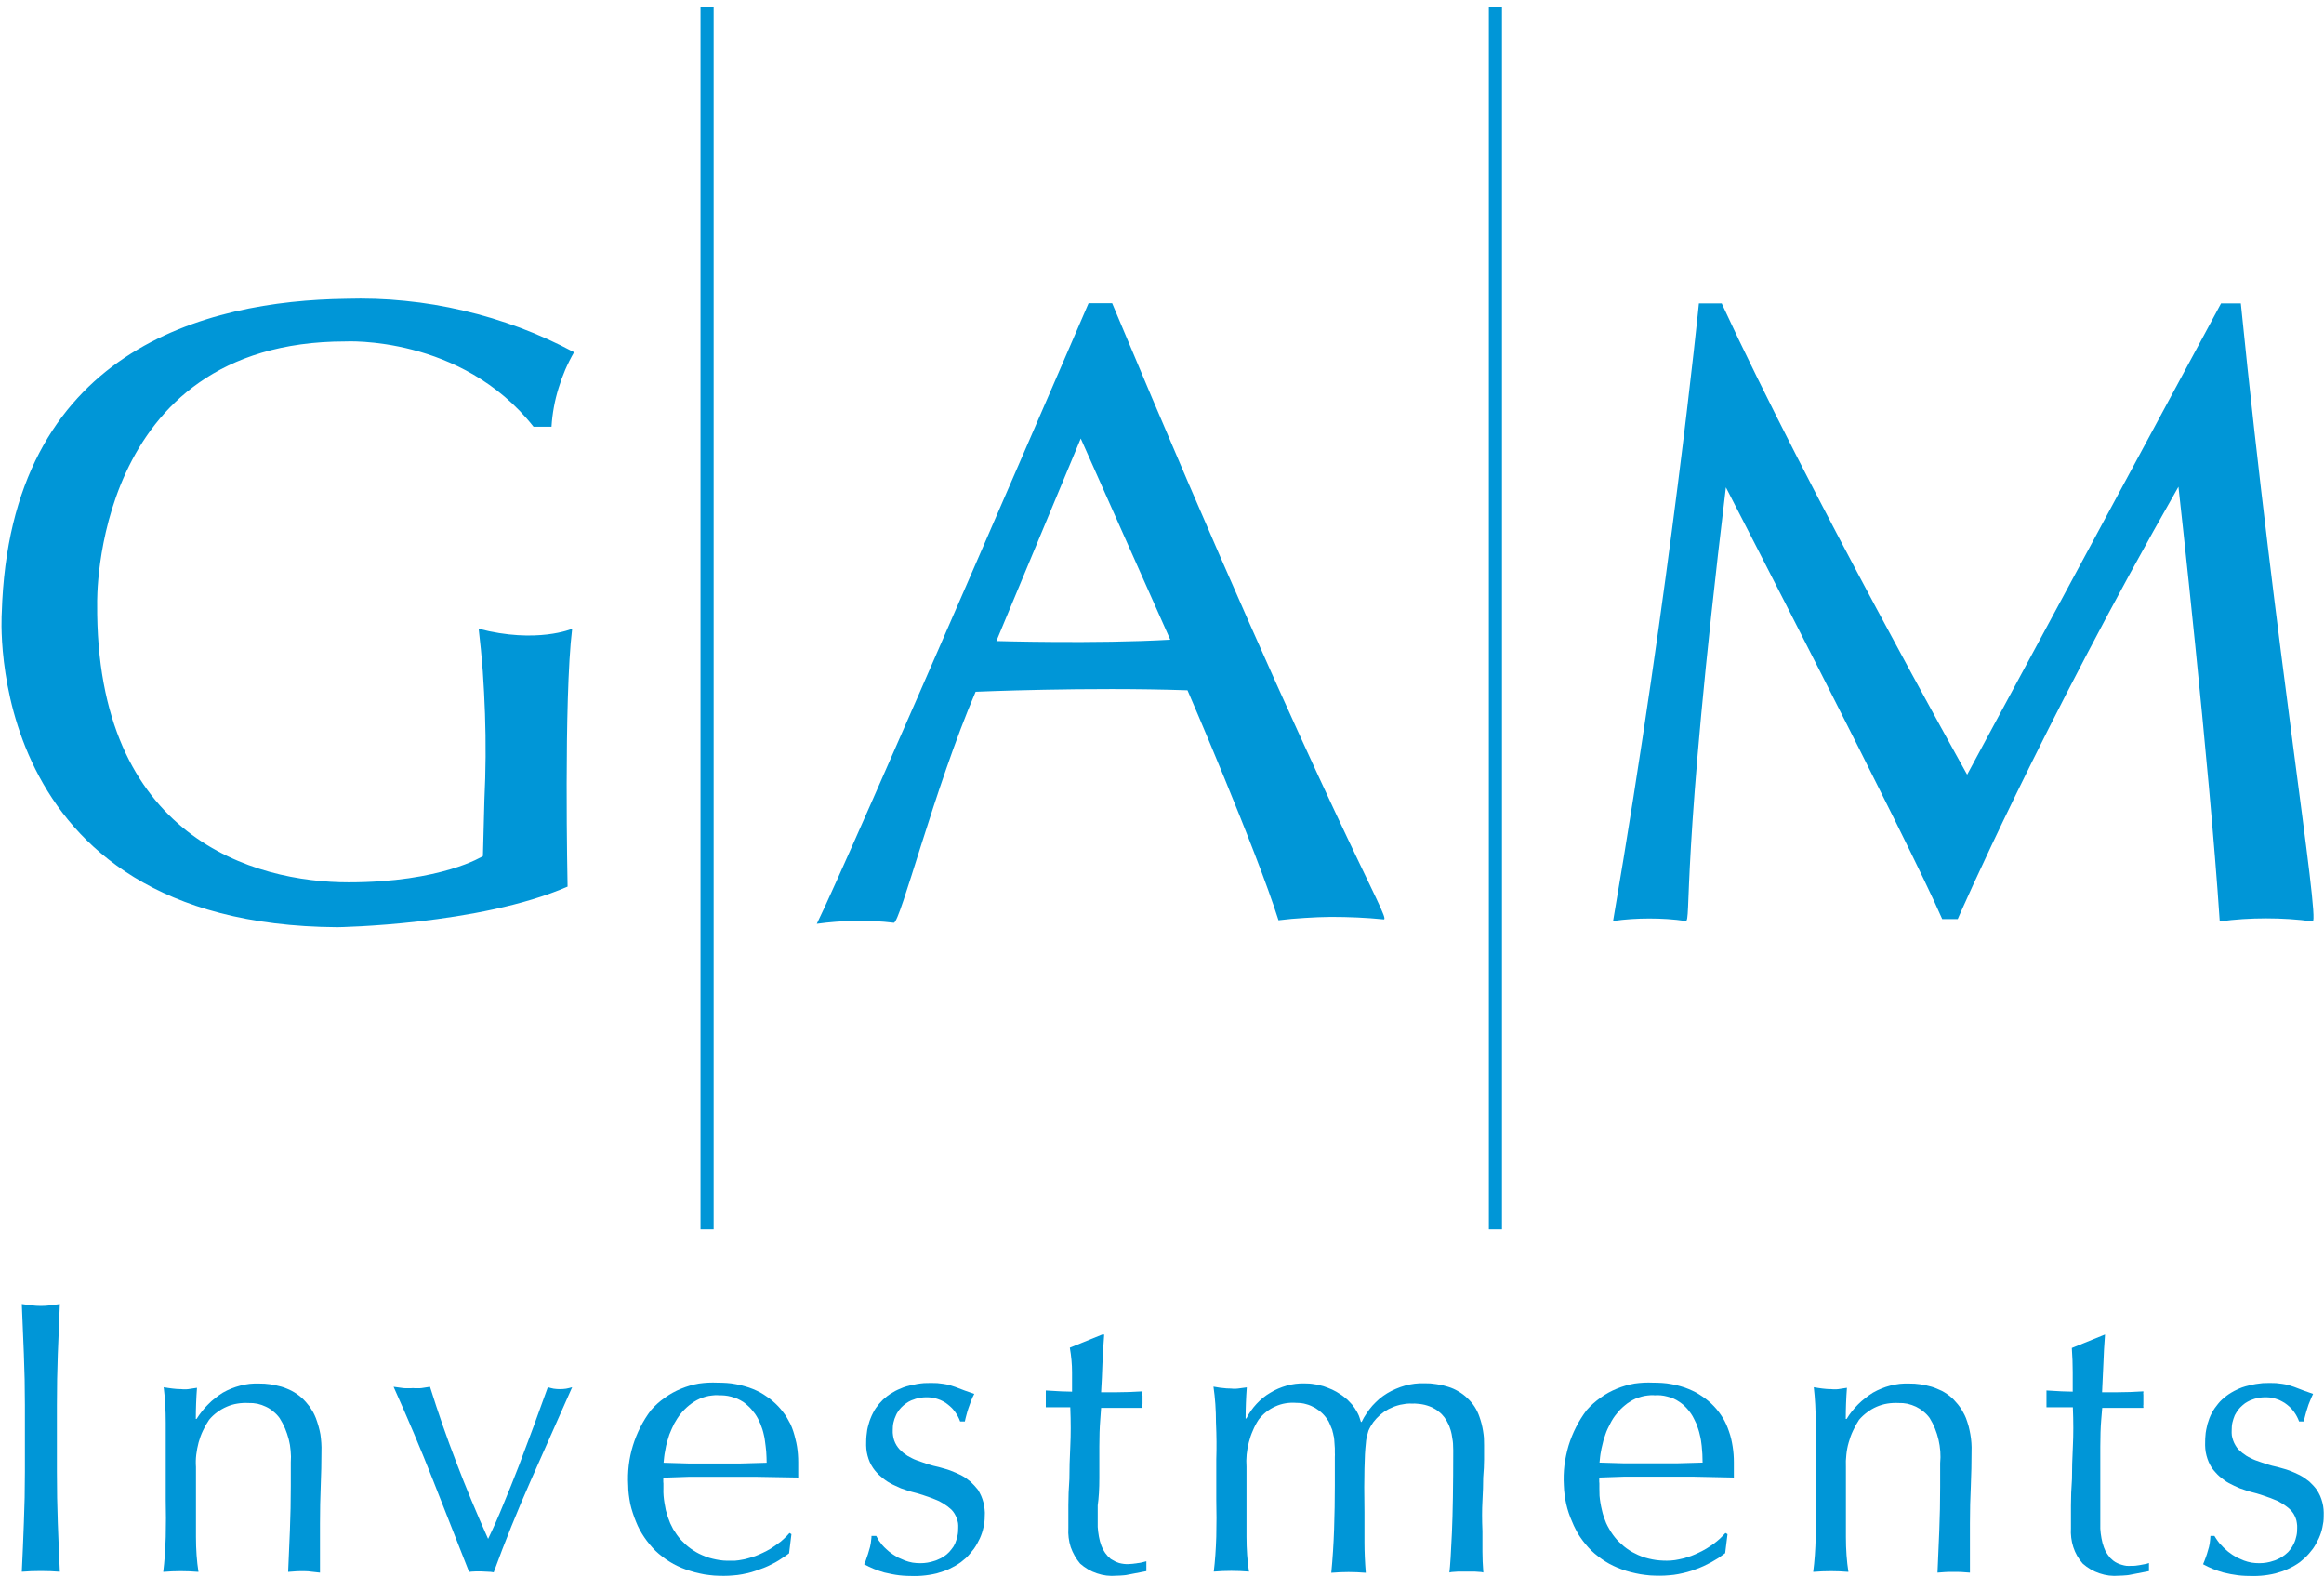
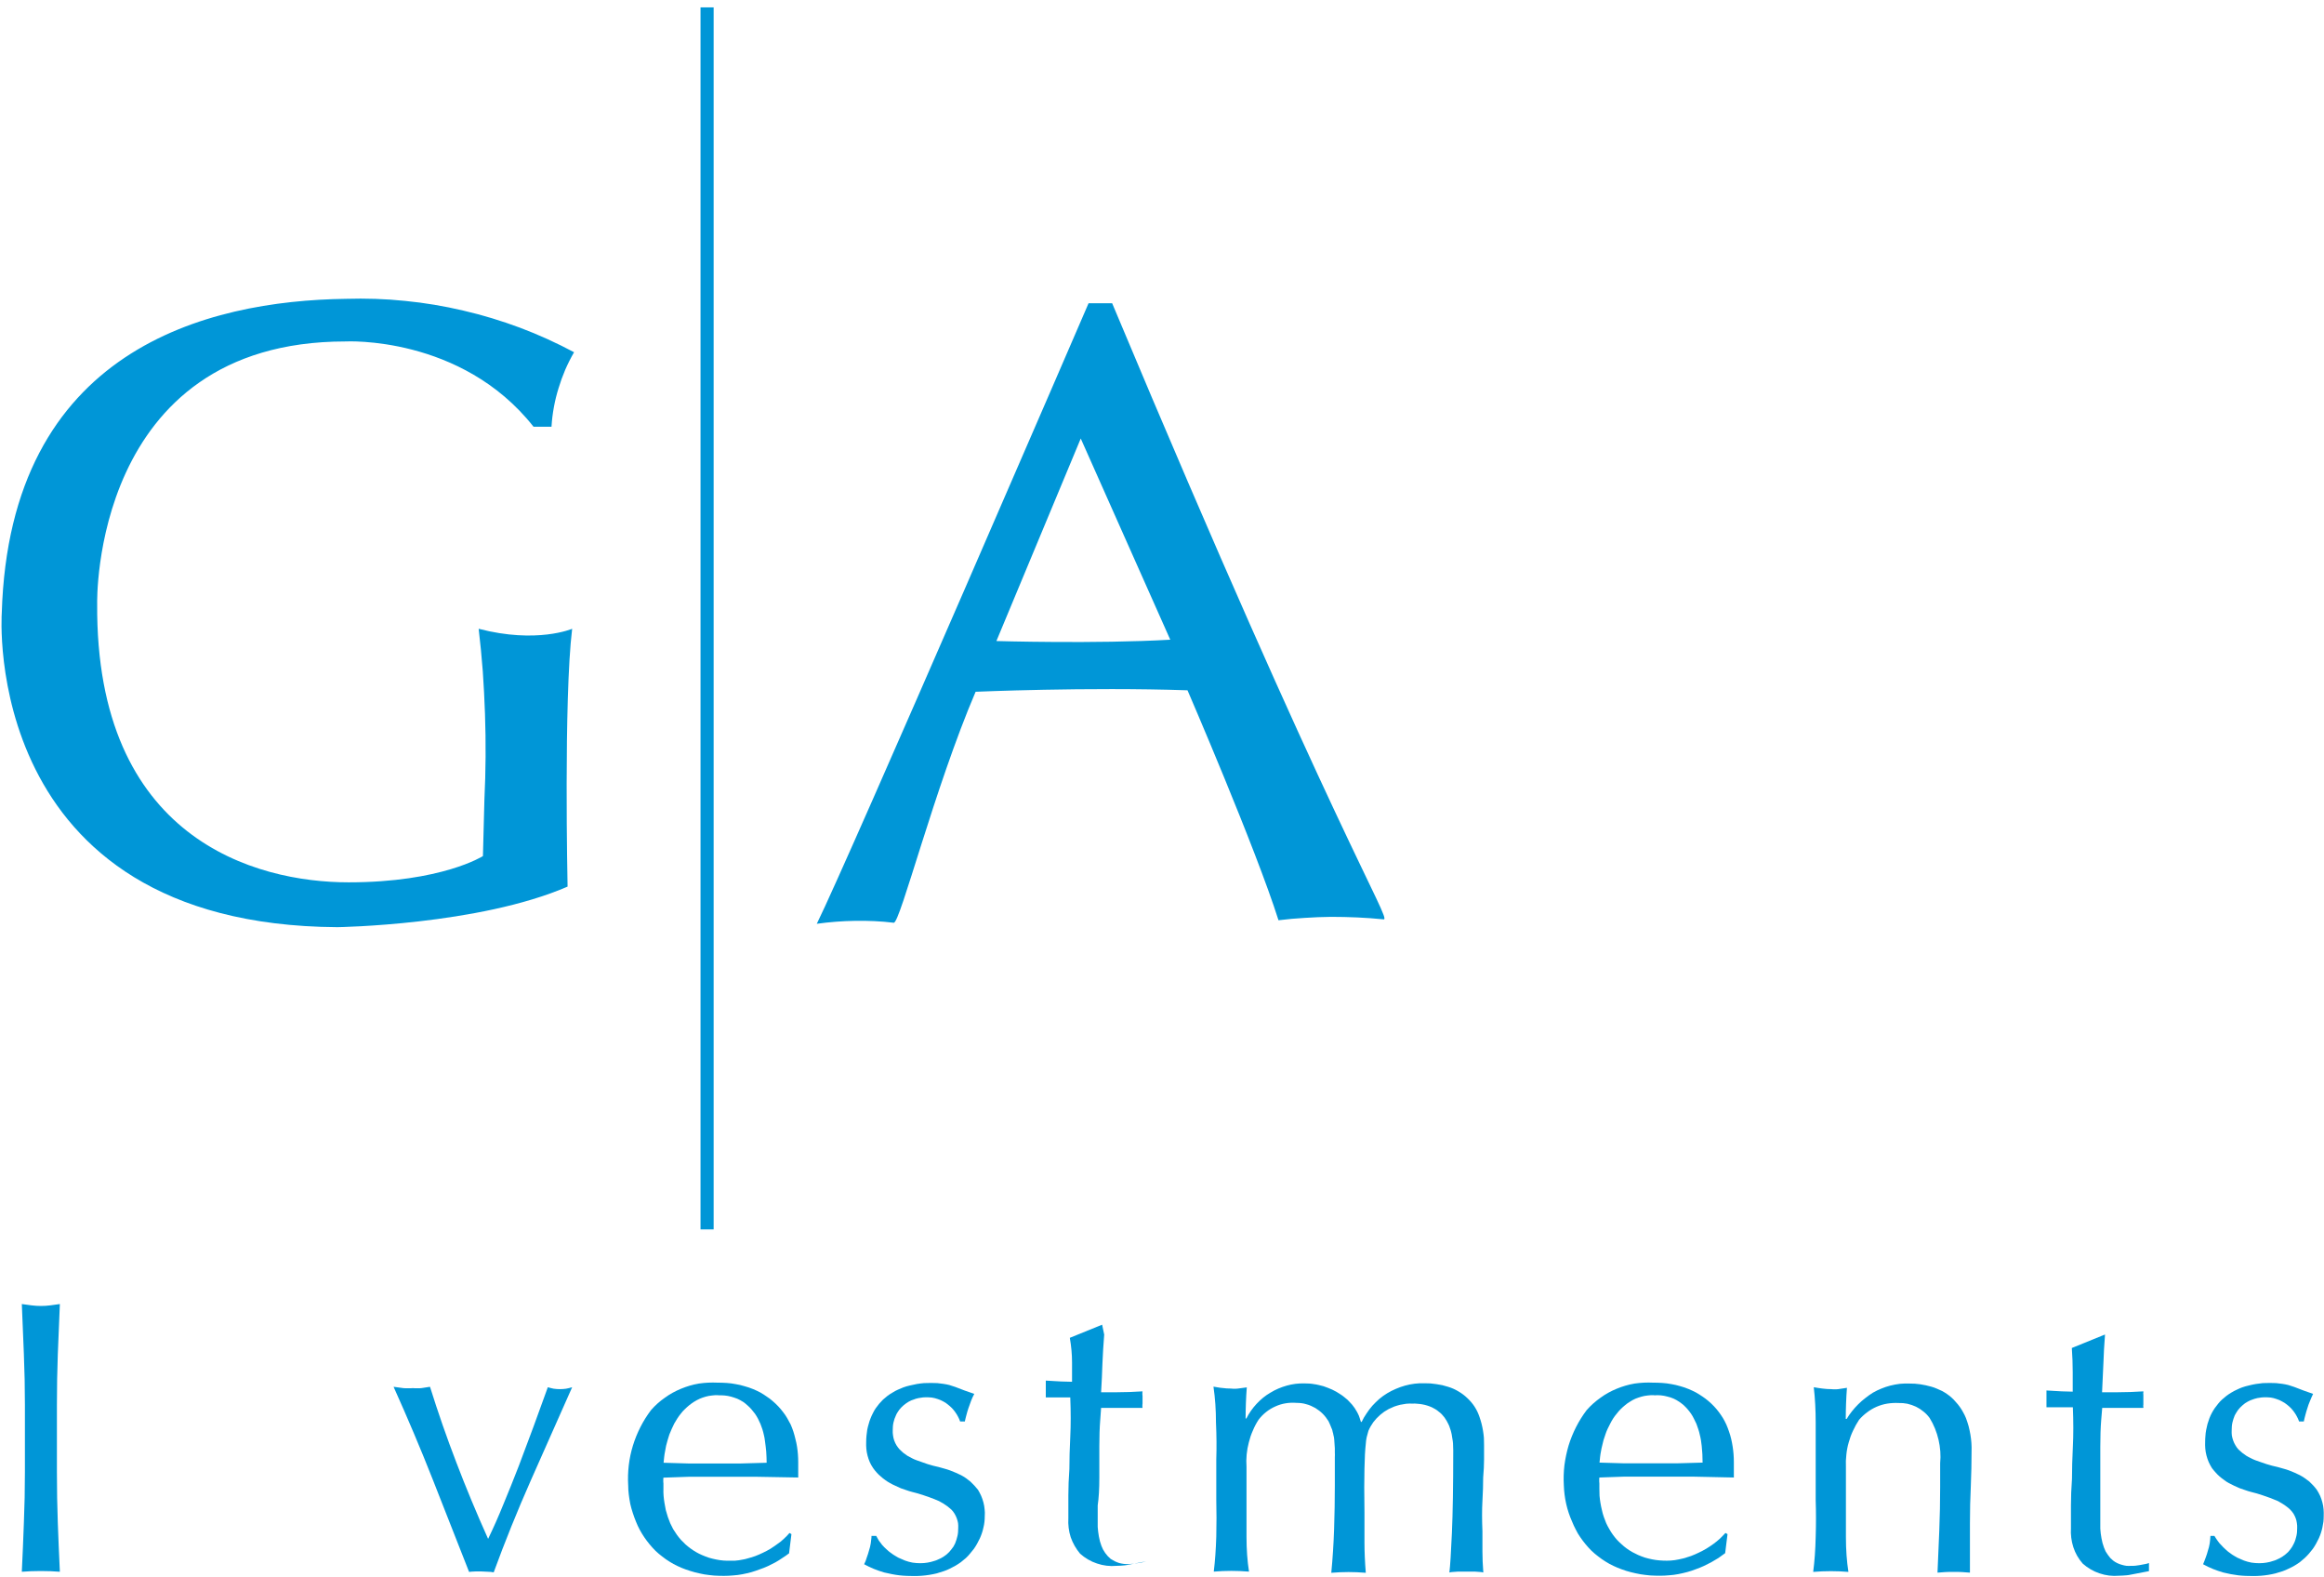
<svg xmlns="http://www.w3.org/2000/svg" version="1.2" viewBox="0 0 1576 1069" width="1576" height="1069">
  <title>GAMInvestments_120px_Blue_RGB</title>
  <style>
		.s0 { fill: none;stroke: #0096d7;stroke-miterlimit:10;stroke-width: 8.9 } 
		.s1 { fill: #0096d7 } 
	</style>
  <path fill-rule="evenodd" class="s0" d="m479.5 5v828.5" />
-   <path fill-rule="evenodd" class="s0" d="m1014.1 5v828.5" />
  <path class="s1" d="m361.8 289.3h12.2q0.4-6.7 1.6-13.2 1.2-6.6 3.2-13 1.9-6.3 4.5-12.4 2.7-6.2 6-11.9c-11.8-6.3-24.1-11.9-36.6-16.6-12.6-4.7-25.4-8.6-38.4-11.6-13.1-3.1-26.3-5.3-39.6-6.6-13.4-1.4-26.8-1.8-40.2-1.4-94.1 1.3-228 34.1-233.3 213 0 0-15 211.5 227.6 213 0 0 95.9-1.4 156.1-27.5 0 0-2.7-127.3 3.1-174.8 0 0-23.9 10.3-63.4 0q1.7 14.4 2.8 28.8 1 14.5 1.5 29 0.5 14.5 0.4 29-0.1 14.5-0.8 29l-1 38.3c0 0-27.9 17.8-91.1 17.8-63.2 0-171.7-29.4-170.5-189 0 0-4.1-177.7 168.4-177.7 0 0 78.5-4.3 127.5 57.8z" />
  <path class="s1" d="m754.2 205.6h-16c0 0-163.1 377.9-184.3 420.7q6.5-0.9 13-1.4 6.5-0.5 13.1-0.6 6.5-0.1 13 0.2 6.6 0.3 13.1 1.1c4.3 0.4 27.6-91.4 55.5-156.6 0 0 75.5-3.3 143.7-1 0 0 46.2 106.9 61.7 155.9q8.9-1.1 17.8-1.6 8.9-0.6 17.8-0.7 9 0 17.9 0.4 8.9 0.4 17.8 1.3c5.9 0.6-33.5-58.2-184.1-417.7zm-78.5 229l57.2-137.3 60.7 136.4c-50.3 2.9-118 0.9-118 0.9" />
-   <path class="s1" d="m1167.5 205.7h-15.4c0 0-18.9 189.1-58.2 418.7q6.2-0.9 12.3-1.3 6.2-0.4 12.3-0.4 6.2 0 12.4 0.4 6.1 0.4 12.2 1.3c4.1 0.6-3.6-38 27.3-294 0 0 124.7 241.8 146.7 292.7h10.5c0 0 56.9-130.5 149.7-293.1 0 0 20.9 187.1 28 294.7q7.8-1.1 15.7-1.6 7.9-0.5 15.8-0.5 7.9 0 15.8 0.5 7.9 0.5 15.7 1.6c5.2 0.6-25-183.1-48.7-419h-13.4l-172.2 319.5c0 0-108-193.1-166.5-319.6" />
  <path class="s1" d="m16.2 918.3q-0.6-16.8-1.4-34.2l6.6 0.9q1.6 0.2 3.2 0.3 1.5 0.1 3.1 0.1 1.6 0 3.2-0.1 1.6-0.1 3.2-0.3l6.5-0.9q-0.8 17.8-1.4 34.2-0.6 16.4-0.6 34.2v45.4q0 17.8 0.6 34.4 0.6 16.6 1.4 33.3-6-0.5-12.9-0.5-6.8 0-12.9 0.5 0.8-16.4 1.4-33.3 0.7-16.9 0.7-34.4v-45.4q0-17.4-0.7-34.2z" />
-   <path class="s1" d="m189.6 961.4q-1.8-2.5-4.2-4.4-2.3-2-5.1-3.3-2.7-1.3-5.7-2-3-0.6-6.1-0.5-3.8-0.2-7.5 0.4-3.8 0.6-7.2 2.1-3.5 1.5-6.6 3.8-3 2.2-5.4 5.1-2.4 3.5-4.2 7.4-1.8 3.8-2.9 7.9-1.1 4.1-1.6 8.3-0.5 4.2-0.2 8.4v22.5q0 11.9 0 24.9 0 13 1.7 23.7-6.1-0.5-12-0.5-5.9 0-11.9 0.5 1.3-10.6 1.7-23.7 0.3-13.1 0-24.9v-27.6q0-11.9 0-24.9 0-13-1.4-24.1 1.5 0.3 3 0.5 1.5 0.2 3 0.4 1.5 0.2 3 0.3 1.5 0.1 3 0.1 0.6 0 1.1 0.1 0.6 0 1.2 0 0.6 0 1.1 0 0.6-0.1 1.2-0.1l6-0.9q-0.8 10.6-0.8 21.1h0.5q1.7-2.7 3.7-5.2 1.9-2.5 4.2-4.7 2.2-2.3 4.7-4.2 2.5-2 5.2-3.7 2.8-1.6 5.8-2.8 3-1.2 6.1-2 3.1-0.8 6.3-1.2 3.2-0.3 6.4-0.2 1.9 0 3.8 0.1 1.9 0.2 3.8 0.4 1.9 0.3 3.7 0.7 1.9 0.4 3.7 0.9 1.9 0.5 3.7 1.3 1.8 0.7 3.5 1.6 1.7 0.9 3.3 2 1.6 1.1 3.1 2.4 1.6 1.4 3.1 3.1 1.4 1.6 2.7 3.3 1.2 1.8 2.3 3.7 1 1.9 1.8 3.9 1 2.7 1.8 5.5 0.8 2.8 1.3 5.6 0.4 2.9 0.6 5.8 0.2 2.8 0.1 5.7 0 11.4-0.5 23.5-0.5 12-0.5 25.4v17.2q0 4.2 0 8.3 0 4.1 0 7.8-1.4-0.1-2.7-0.3-1.3-0.2-2.7-0.3-1.3-0.1-2.6-0.3-1.4-0.1-2.7-0.1-1.4 0-2.7 0-1.4 0-2.8 0.1-1.3 0.1-2.7 0.2-1.3 0.1-2.7 0.2 0.5-13.7 1.2-28.3 0.6-14.6 0.6-29.9v-16.1q0.3-3.9-0.1-7.8-0.3-4-1.3-7.8-1-3.8-2.5-7.4-1.6-3.7-3.7-7z" />
  <path class="s1" d="m318.1 1065.7q-12.2-31.2-24.5-62.3-12.3-31.2-26.7-63.2l6.6 0.9q0.8 0 1.6 0.1 0.8 0 1.7 0 0.8 0 1.6 0 0.8-0.1 1.6-0.1 0.8 0 1.5 0.1 0.7 0 1.4 0 0.8 0 1.5 0 0.7-0.1 1.4-0.1l5.8-0.9q8.2 26.2 17.9 51.4 9.6 25.2 21.5 51.7 5.3-10.9 10.4-23.5 5.2-12.5 10.4-25.9 5.1-13.4 10-26.7 4.9-13.3 9.7-26.7 2 0.6 4 1 2.1 0.3 4.2 0.3 2.2 0 4.2-0.3 2.1-0.4 4.1-1-14.2 31.9-28 63.1-13.8 31.2-25.2 62.4-1-0.2-2-0.3-1-0.1-2-0.1-1.1-0.1-2.1-0.1-1-0.1-2.1-0.1-1 0-2.1 0-1.1 0-2.1 0-1.1 0.1-2.2 0.1-1 0.1-2.1 0.2z" />
  <path class="s1" d="m426 1007q-0.4-6.8 0.4-13.6 0.8-6.8 2.8-13.3 2-6.5 5.1-12.6 3.1-6.1 7.2-11.5c2.8-3.2 5.9-6 9.4-8.4 3.4-2.5 7.1-4.5 11-6.1 3.9-1.6 7.9-2.8 12.1-3.5 4.2-0.6 8.4-0.8 12.6-0.6q3.1 0 6.2 0.2 3.1 0.2 6.1 0.8 3.1 0.5 6 1.4 3 0.8 5.9 2 2.4 1 4.7 2.2 2.3 1.3 4.4 2.8 2.2 1.4 4.1 3.1 2 1.7 3.8 3.6 1.7 1.8 3.2 3.8 1.6 2 2.8 4.1 1.3 2.2 2.4 4.4 1 2.3 1.8 4.7 0.8 2.5 1.4 5.1 0.7 2.6 1.1 5.2 0.4 2.6 0.6 5.2 0.2 2.7 0.2 5.3c0 1.8 0 3.5 0 5.2 0 1.7 0 3.4 0 5.2l-28.5-0.5h-28.4-17.2l-17.3 0.6q-0.1 0.4-0.1 0.9 0 0.5 0 1 0 0.5 0 1 0 0.5 0.1 1v3.4q-0.1 2.5 0.1 5 0.2 2.4 0.6 4.8 0.4 2.5 0.9 4.9 0.6 2.3 1.4 4.7 0.7 2.1 1.6 4.2 0.9 2 2 4 1.2 1.9 2.5 3.8 1.3 1.8 2.8 3.5 1.5 1.6 3.1 3.1 1.7 1.5 3.5 2.8 1.8 1.3 3.7 2.4 1.9 1.1 4 2 2.3 1 4.7 1.8 2.4 0.7 4.9 1.2 2.4 0.5 4.9 0.7 2.5 0.2 5.1 0.1 1.3 0 2.7 0 1.4-0.1 2.7-0.3 1.4-0.2 2.8-0.5 1.3-0.2 2.6-0.6 1.4-0.4 2.8-0.8 1.4-0.4 2.8-0.9 1.3-0.5 2.7-1.1 1.3-0.6 2.6-1.2 1.3-0.6 2.6-1.3 1.3-0.7 2.5-1.4 1.2-0.8 2.4-1.6 1.2-0.8 2.4-1.7 1.1-0.8 2.2-1.6 1-0.9 2-1.8 1.1-1 2-1.9 1-1 1.9-2.1l1.3 0.8-1.6 13q-2.2 1.7-4.6 3.2-2.3 1.6-4.8 3-2.5 1.3-5 2.5-2.6 1.2-5.3 2.1-2.9 1.1-5.9 2-3 0.8-6.1 1.4-3.1 0.6-6.2 0.8-3.1 0.3-6.3 0.3-3.3 0-6.6-0.2-3.3-0.3-6.6-0.8-3.2-0.6-6.4-1.4-3.3-0.9-6.4-2-2.8-1-5.5-2.3-2.8-1.3-5.3-2.9-2.6-1.6-5-3.5-2.4-1.8-4.6-3.9-2.1-2.1-4-4.4-1.9-2.3-3.6-4.8-1.7-2.5-3.1-5.1-1.4-2.6-2.5-5.4-1.2-2.9-2.2-6-1-3-1.7-6.1-0.6-3.1-1-6.3-0.4-3.1-0.4-6.3zm61.1-61.1q-2.2-0.1-4.3 0.2-2.2 0.2-4.3 0.8-2.1 0.6-4 1.4-2 0.9-3.9 2.1-1.7 1.1-3.2 2.3-1.6 1.3-3 2.7-1.5 1.4-2.7 3-1.3 1.6-2.4 3.3-1.1 1.7-2.1 3.5-0.9 1.8-1.7 3.6-0.9 1.9-1.6 3.8-0.6 1.9-1.2 3.9-0.5 1.8-1 3.7-0.4 1.9-0.7 3.8-0.4 1.9-0.6 3.8-0.3 2-0.4 3.9l17 0.5h17.3 17.8l17.8-0.5q0-1.9-0.1-3.8-0.1-1.9-0.2-3.8-0.1-1.8-0.4-3.7-0.2-1.9-0.5-3.8-0.2-1.9-0.7-3.8-0.4-1.9-1-3.8-0.6-1.8-1.3-3.6-0.8-1.8-1.7-3.6-0.9-1.7-2-3.3-1.1-1.5-2.4-3-1.2-1.4-2.7-2.7-1.4-1.3-3-2.4-1.9-1.2-3.9-2.1-2.1-0.8-4.2-1.4-2.2-0.6-4.4-0.8-2.2-0.2-4.4-0.1z" />
  <path class="s1" d="m598.2 1047.4q0.7 0.8 1.5 1.6 0.8 0.8 1.6 1.5 0.9 0.8 1.7 1.5 0.9 0.7 1.8 1.3 1 0.8 2.1 1.4 1.1 0.7 2.2 1.3 1.1 0.5 2.3 1 1.1 0.5 2.3 1 1.3 0.4 2.5 0.8 1.3 0.3 2.6 0.6 1.4 0.2 2.7 0.3 1.3 0.1 2.6 0.1 1.3 0 2.5-0.1 1.2-0.1 2.4-0.3 1.2-0.2 2.4-0.5 1.2-0.3 2.4-0.7 1.1-0.3 2.1-0.8 1.1-0.5 2.2-1 1-0.6 2-1.2 0.9-0.7 1.9-1.4 0.9-0.8 1.7-1.6 0.8-0.9 1.5-1.8 0.7-0.9 1.4-1.9 0.6-1 1.1-2.1 0.5-1.2 0.9-2.5 0.4-1.3 0.7-2.6 0.3-1.3 0.4-2.6 0.1-1.3 0.1-2.6 0.1-1.8-0.1-3.5-0.3-1.7-0.9-3.3-0.6-1.6-1.5-3.1-0.9-1.5-2.1-2.7-1.3-1.2-2.6-2.2-1.4-1-2.8-1.9-1.5-0.9-3-1.7-1.5-0.7-3.1-1.3-1.9-0.8-3.7-1.4-1.9-0.7-3.8-1.3-1.9-0.6-3.8-1.2-1.9-0.5-3.8-1-2-0.5-3.9-1.2-1.9-0.6-3.8-1.3-1.9-0.8-3.7-1.7-1.9-0.8-3.6-1.8-1.7-0.9-3.3-2.1-1.6-1.1-3-2.4-1.5-1.2-2.8-2.7-1.3-1.4-2.4-3-1.3-1.9-2.3-4.1-0.9-2.1-1.5-4.4-0.6-2.3-0.8-4.6-0.2-2.3-0.1-4.7 0-2 0.2-4.1 0.2-2 0.5-4 0.4-2.1 1-4 0.5-2 1.3-3.9 0.7-1.8 1.6-3.5 0.8-1.7 1.9-3.3 1.1-1.5 2.3-3 1.3-1.5 2.6-2.8 1.5-1.3 3.1-2.6 1.6-1.2 3.4-2.2 1.7-1.1 3.5-1.9 1.9-0.9 3.8-1.6 2.2-0.8 4.5-1.3 2.4-0.6 4.7-1 2.4-0.4 4.8-0.6 2.4-0.1 4.8-0.1 2.1 0 4.2 0.1 2 0.2 4.1 0.5 2.1 0.3 4.1 0.8 2.1 0.6 4 1.3 6.8 2.7 12.9 4.7-0.6 1.2-1.2 2.4-0.5 1.2-1 2.4-0.5 1.2-0.9 2.5-0.5 1.2-0.9 2.5-0.3 1.1-0.7 2.2-0.3 1.1-0.6 2.2-0.3 1.1-0.6 2.3-0.2 1.1-0.5 2.2h-3.2q-0.6-1.7-1.4-3.2-0.8-1.6-1.9-3.1-1-1.4-2.2-2.7-1.3-1.3-2.7-2.4-1.5-1.3-3.3-2.2-1.8-1-3.7-1.6-2-0.7-4-1-2-0.2-4-0.2-1 0-2 0.1-1 0.1-2 0.3-1 0.1-2 0.4-1 0.2-1.9 0.6-1 0.3-2 0.7-0.9 0.4-1.8 0.9-0.9 0.5-1.7 1.1-0.9 0.6-1.7 1.3-0.8 0.7-1.6 1.5-0.7 0.8-1.4 1.6-0.6 0.9-1.2 1.8-0.6 0.9-1 1.9-0.6 1.2-1 2.4-0.4 1.3-0.7 2.5-0.3 1.3-0.4 2.6-0.1 1.3-0.1 2.6-0.1 1.8 0.2 3.6 0.2 1.7 0.8 3.4 0.6 1.7 1.5 3.2 1 1.6 2.2 2.9 1.2 1.2 2.5 2.3 1.4 1 2.8 2 1.5 0.9 3 1.6 1.5 0.8 3.2 1.4 1.8 0.7 3.7 1.3 1.8 0.7 3.7 1.3 1.9 0.5 3.8 1.1 1.9 0.5 3.8 0.9 2 0.5 3.9 1.1 1.9 0.5 3.8 1.2 1.9 0.7 3.7 1.5 1.9 0.8 3.7 1.7 1.7 0.9 3.3 2 1.5 1.1 3 2.3 1.4 1.3 2.7 2.7 1.3 1.4 2.5 2.9 1.2 2 2.2 4.2 0.9 2.1 1.5 4.4 0.6 2.2 0.8 4.6 0.3 2.3 0.1 4.7 0 1.9-0.2 3.8-0.2 2-0.7 3.9-0.4 1.9-1 3.7-0.6 1.8-1.4 3.6-0.9 1.9-1.9 3.7-1 1.8-2.2 3.5-1.2 1.6-2.6 3.2-1.3 1.6-2.8 3-1.7 1.4-3.4 2.8-1.8 1.3-3.7 2.4-1.9 1.1-3.8 2-2 1-4.1 1.7-2.4 0.8-4.8 1.5-2.5 0.6-5 1-2.5 0.4-5 0.6-2.5 0.2-5.1 0.2-2.5 0-5.1-0.1-2.6-0.1-5.2-0.4-2.5-0.3-5-0.8-2.6-0.5-5.1-1.1-1.8-0.5-3.5-1.1-1.8-0.6-3.5-1.3-1.7-0.7-3.4-1.5-1.7-0.8-3.3-1.7 0.5-1.1 1-2.2 0.4-1.2 0.8-2.4 0.4-1.1 0.8-2.3 0.4-1.2 0.7-2.4 0.4-1.2 0.7-2.4 0.3-1.3 0.5-2.5 0.2-1.2 0.3-2.5 0.2-1.2 0.2-2.5h3.2q0.4 0.8 0.9 1.6 0.4 0.8 0.9 1.6 0.5 0.7 1.1 1.4 0.5 0.8 1.1 1.5z" />
-   <path class="s1" d="m748.8 904.8q-0.8 10.1-1.2 19.7-0.3 9.6-0.9 19.4h10.9q7.9 0 17.2-0.6-0.1 0.4-0.1 0.7 0 0.4 0 0.8 0 0.4 0 0.7 0 0.4 0.1 0.8v5.5q-0.1 0.3-0.1 0.6 0 0.4 0 0.7 0 0.3 0 0.7 0 0.3 0.1 0.7h-7.1-21q0 1-0.6 8.4-0.6 7.4-0.6 17.8 0 10.2 0 21.3 0 11.2-1.1 18.6 0 7.4 0 14.6 0.1 1.6 0.3 3.2 0.2 1.7 0.5 3.3 0.3 1.6 0.7 3.2 0.5 1.5 1 3.1 0.5 1.3 1.1 2.5 0.7 1.2 1.5 2.4 0.8 1.1 1.7 2.1 1 1 2 1.9 1.4 0.9 2.8 1.6 1.5 0.7 3 1.2 1.6 0.4 3.2 0.6 1.6 0.2 3.2 0.1 0.8 0 1.5-0.1 0.7 0 1.4-0.1 0.7-0.1 1.4-0.2 0.7 0 1.4-0.2 0.8-0.1 1.6-0.2 0.8-0.2 1.6-0.3 0.8-0.2 1.5-0.4 0.8-0.2 1.6-0.4v6.7l-9.9 1.9q-1.3 0.3-2.6 0.5-1.3 0.3-2.6 0.4-1.3 0.1-2.6 0.2-1.3 0.1-2.6 0.1-3.4 0.3-6.7-0.1-3.3-0.4-6.5-1.5-3.1-1-6-2.7-2.9-1.7-5.4-3.9-2.1-2.5-3.7-5.3-1.6-2.8-2.7-5.9-1-3.1-1.4-6.4-0.4-3.2-0.2-6.4 0-7.2 0-15.6 0-8.3 0.7-17.8 0-9.9 0.6-21.9 0.6-12 0-26.7h-11.6-5c0-1.1 0-2.1 0-3 0-1 0-2 0-3.1 0-1 0-1.7 0-2.6q0-1.4 0-2.7 12 0.8 17.8 0.8 0-5.3 0-13.2 0-7.9-1.5-16.6l21.9-8.9z" />
+   <path class="s1" d="m748.8 904.8q-0.8 10.1-1.2 19.7-0.3 9.6-0.9 19.4h10.9q7.9 0 17.2-0.6-0.1 0.4-0.1 0.7 0 0.4 0 0.8 0 0.4 0 0.7 0 0.4 0.1 0.8v5.5q-0.1 0.3-0.1 0.6 0 0.4 0 0.7 0 0.3 0 0.7 0 0.3 0.1 0.7h-7.1-21q0 1-0.6 8.4-0.6 7.4-0.6 17.8 0 10.2 0 21.3 0 11.2-1.1 18.6 0 7.4 0 14.6 0.1 1.6 0.3 3.2 0.2 1.7 0.5 3.3 0.3 1.6 0.7 3.2 0.5 1.5 1 3.1 0.5 1.3 1.1 2.5 0.7 1.2 1.5 2.4 0.8 1.1 1.7 2.1 1 1 2 1.9 1.4 0.9 2.8 1.6 1.5 0.7 3 1.2 1.6 0.4 3.2 0.6 1.6 0.2 3.2 0.1 0.8 0 1.5-0.1 0.7 0 1.4-0.1 0.7-0.1 1.4-0.2 0.7 0 1.4-0.2 0.8-0.1 1.6-0.2 0.8-0.2 1.6-0.3 0.8-0.2 1.5-0.4 0.8-0.2 1.6-0.4l-9.9 1.9q-1.3 0.3-2.6 0.5-1.3 0.3-2.6 0.4-1.3 0.1-2.6 0.2-1.3 0.1-2.6 0.1-3.4 0.3-6.7-0.1-3.3-0.4-6.5-1.5-3.1-1-6-2.7-2.9-1.7-5.4-3.9-2.1-2.5-3.7-5.3-1.6-2.8-2.7-5.9-1-3.1-1.4-6.4-0.4-3.2-0.2-6.4 0-7.2 0-15.6 0-8.3 0.7-17.8 0-9.9 0.6-21.9 0.6-12 0-26.7h-11.6-5c0-1.1 0-2.1 0-3 0-1 0-2 0-3.1 0-1 0-1.7 0-2.6q0-1.4 0-2.7 12 0.8 17.8 0.8 0-5.3 0-13.2 0-7.9-1.5-16.6l21.9-8.9z" />
  <path class="s1" d="m824.6 964.6q0-13.1-1.7-24.5 1.5 0.3 3 0.5 1.5 0.3 3 0.4 1.4 0.2 2.9 0.3 1.5 0.1 3 0.1 0.6 0.1 1.2 0.1 0.6 0 1.2 0 0.5 0 1.1 0 0.6 0 1.2-0.1l6-0.8q-0.8 10.6-0.8 21.1h0.5c1.8-3.6 4.2-7 6.9-9.9 2.8-3 5.9-5.6 9.4-7.6 3.4-2.1 7.2-3.7 11.1-4.8 3.9-1.1 7.9-1.6 12-1.5q1.6 0 3.2 0.1 1.7 0.1 3.3 0.4 1.6 0.2 3.2 0.6 1.6 0.4 3.2 0.8 1.5 0.5 3 1.1 1.5 0.6 2.9 1.2 1.5 0.7 2.9 1.5 1.3 0.8 2.7 1.7 1.3 0.8 2.5 1.8 1.2 0.9 2.3 1.9 1.1 1.1 2.1 2.2 1.1 1.1 2 2.4 0.9 1.1 1.6 2.4 0.8 1.2 1.4 2.5 0.7 1.3 1.1 2.7 0.5 1.4 0.9 2.8h0.5q1.4-3 3.3-5.7 1.8-2.8 4-5.3 2.2-2.4 4.7-4.6 2.5-2.1 5.3-3.8 2.8-1.7 5.9-3 3-1.3 6.2-2.2 3.2-0.9 6.5-1.3 3.3-0.4 6.6-0.3 2.1 0 4.1 0.1 2 0.2 4.1 0.5 2 0.3 4 0.7 2 0.5 3.9 1.1 3.7 1.1 7 3.1 3.3 1.9 6.1 4.6 2.8 2.6 4.9 5.8 2.1 3.3 3.3 6.9 0.8 2.3 1.4 4.6 0.6 2.4 1 4.8 0.4 2.4 0.6 4.8 0.1 2.4 0.1 4.9 0 4.4 0 9.8 0 5.3-0.6 12.3 0 7-0.5 15.8-0.5 8.8 0 20.5 0 7.1 0 13.7 0 6.6 0.6 14.3-0.7-0.2-1.4-0.3-0.7-0.1-1.5-0.1-0.7-0.1-1.4-0.1-0.7-0.1-1.5-0.1h-11.4q-0.7 0-1.4 0.1-0.8 0-1.5 0.1-0.7 0-1.4 0.1-0.8 0.1-1.5 0.3 0.8-6.6 1.7-26.8 0.9-20.1 0.9-56 0-1.5-0.1-3.1 0-1.6-0.2-3.1-0.2-1.6-0.5-3.1-0.2-1.6-0.6-3.1-0.3-1.3-0.8-2.6-0.4-1.4-1-2.6-0.6-1.3-1.3-2.5-0.7-1.2-1.5-2.3-0.9-1.1-1.8-2.1-1-1-2.1-1.8-1-0.9-2.2-1.6-1.2-0.7-2.4-1.3-1.6-0.7-3.2-1.2-1.6-0.5-3.3-0.8-1.6-0.3-3.3-0.4-1.7-0.2-3.4-0.1-2.1-0.1-4.2 0.1-2.1 0.3-4.1 0.7-2 0.5-4 1.2-2 0.8-3.8 1.7-1.5 0.9-3 1.8-1.4 1-2.7 2.1-1.3 1.2-2.5 2.4-1.1 1.3-2.2 2.6-0.5 0.7-0.9 1.4-0.5 0.7-0.9 1.4-0.4 0.8-0.8 1.5-0.3 0.8-0.7 1.5-0.3 1.1-0.6 2.2-0.3 1.1-0.6 2.2-0.2 1.1-0.4 2.3-0.1 1.1-0.2 2.2-0.7 6-0.9 16.7-0.3 10.7 0 29.5 0 11.4 0 20.7 0 9.4 0.9 20.5-6.1-0.5-11.7-0.5-5.6 0-11.7 0.5 1.4-14.5 1.9-29.5 0.5-15.1 0.5-29.6 0-12.4 0-19.4 0.1-1.5 0-3 0-1.4 0-2.9-0.1-1.4-0.2-2.9-0.1-1.4-0.2-2.9-0.1-0.9-0.2-1.7-0.2-0.9-0.4-1.7-0.1-0.9-0.4-1.7-0.2-0.8-0.4-1.7-0.3-0.7-0.6-1.4-0.3-0.8-0.6-1.5-0.3-0.7-0.6-1.4-0.4-0.8-0.7-1.5-0.8-1.3-1.8-2.6-1-1.3-2.1-2.4-1.1-1.1-2.4-2.1-1.3-1-2.6-1.8-1.5-0.8-3-1.5-1.6-0.7-3.2-1.1-1.6-0.5-3.3-0.7-1.7-0.2-3.4-0.2-3.6-0.3-7.3 0.3-3.6 0.6-6.9 2.1-3.4 1.5-6.3 3.8-2.9 2.3-5.1 5.2-2.3 3.5-3.9 7.4-1.7 3.8-2.7 7.9-1.1 4.1-1.5 8.3-0.4 4.2-0.1 8.3v22.5q0 11.9 0 24.9 0 13 1.7 23.7-6.1-0.5-12-0.5-5.9 0-11.9 0.5 1.3-10.6 1.7-23.7 0.3-13.1 0-24.9v-27.5q0.4-11.7-0.2-24.8z" />
  <path class="s1" d="m1060.5 1007q-0.4-6.8 0.4-13.6 0.9-6.8 2.8-13.3 2-6.5 5.1-12.6 3.1-6.1 7.2-11.5c2.8-3.2 6-6 9.4-8.4 3.4-2.5 7.1-4.5 11-6.1 3.9-1.6 8-2.8 12.1-3.5 4.2-0.6 8.4-0.8 12.6-0.6q3.1 0 6.2 0.2 3.1 0.2 6.2 0.8 3 0.5 6 1.4 3 0.8 5.8 2 2.4 1 4.7 2.2 2.3 1.3 4.5 2.8 2.1 1.4 4.1 3.1 2 1.7 3.8 3.6 1.7 1.8 3.2 3.8 1.5 2 2.8 4.1 1.3 2.2 2.3 4.4 1 2.3 1.8 4.7 0.9 2.5 1.5 5.1 0.6 2.6 1 5.2 0.4 2.6 0.6 5.2 0.2 2.7 0.2 5.3c0 1.8 0 3.5 0 5.2 0 1.7 0 3.4 0 5.2l-28.3-0.6h-28.3-17.3l-17.3 0.6q-0.1 0.5-0.1 0.9 0 0.5 0 1 0 0.5 0 1 0 0.5 0.1 1v3.5q0 2.4 0.1 4.9 0.2 2.4 0.6 4.8 0.4 2.5 1 4.9 0.5 2.4 1.3 4.7 0.7 2.1 1.6 4.2 0.9 2 2.1 4 1.1 2 2.4 3.8 1.3 1.8 2.8 3.5 1.5 1.6 3.2 3.1 1.6 1.5 3.4 2.8 1.8 1.3 3.7 2.4 2 1.1 4 2 2.3 1 4.7 1.8 2.4 0.7 4.9 1.2 2.4 0.5 5 0.7 2.5 0.2 5 0.2 1.4 0 2.7-0.1 1.4-0.1 2.8-0.3 1.3-0.2 2.7-0.5 1.3-0.2 2.7-0.6 1.4-0.3 2.7-0.8 1.4-0.4 2.8-0.9 1.3-0.5 2.7-1.1 1.3-0.6 2.6-1.2 1.3-0.6 2.6-1.3 1.3-0.7 2.5-1.4 1.3-0.8 2.5-1.6 1.2-0.8 2.3-1.6 1.1-0.9 2.2-1.7 1.1-0.9 2.1-1.8 1-0.9 1.9-1.9 1-1 1.9-2l1.4 0.8-1.6 12.9q-2.3 1.7-4.6 3.3-2.4 1.5-4.9 2.9-2.4 1.3-5 2.5-2.6 1.2-5.2 2.1-3 1.2-6 2-3 0.8-6.1 1.4-3.1 0.6-6.2 0.8-3.1 0.3-6.2 0.3-3.4 0-6.7-0.2-3.3-0.3-6.5-0.8-3.3-0.6-6.5-1.4-3.2-0.8-6.4-2-2.8-1-5.5-2.3-2.8-1.3-5.3-2.9-2.6-1.6-5-3.5-2.4-1.8-4.6-3.9-2.1-2.1-4-4.4-1.9-2.3-3.6-4.8-1.7-2.4-3-5.1-1.4-2.6-2.5-5.4-1.3-2.9-2.3-5.9-1-3-1.7-6.1-0.7-3.1-1.1-6.3-0.4-3.1-0.5-6.3zm61.2-61.1q-2.2-0.1-4.4 0.2-2.1 0.2-4.2 0.8-2.1 0.6-4.1 1.4-2 0.9-3.8 2.1-1.7 1-3.2 2.3-1.6 1.3-3 2.7-1.4 1.4-2.6 3-1.3 1.5-2.4 3.2-1.1 1.7-2 3.5-1 1.8-1.8 3.6-0.9 1.9-1.5 3.8-0.7 1.9-1.3 3.9-0.5 1.8-0.9 3.7-0.5 1.9-0.8 3.8-0.4 1.9-0.6 3.8-0.3 2-0.4 3.9l17 0.5h17.3 17.8l17.8-0.5q0-1.9-0.1-3.8 0-1.9-0.2-3.8-0.1-1.8-0.3-3.7-0.3-1.9-0.5-3.8-0.3-1.9-0.8-3.8-0.4-1.9-1-3.7-0.6-1.9-1.3-3.7-0.8-1.8-1.7-3.5-0.8-1.7-1.9-3.3-1.1-1.6-2.3-3-1.3-1.5-2.7-2.8-1.4-1.2-3-2.3-1.9-1.3-3.9-2.2-2.1-0.9-4.3-1.4-2.2-0.6-4.4-0.8-2.3-0.2-4.5 0z" />
  <path class="s1" d="m1308.6 961.4q-1.8-2.5-4.2-4.4-2.4-2-5.1-3.3-2.8-1.3-5.8-2-3-0.6-6-0.5-3.8-0.2-7.6 0.4-3.7 0.6-7.2 2.1-3.5 1.5-6.5 3.8-3 2.2-5.5 5.1-2.3 3.5-4.1 7.4-1.8 3.8-2.9 7.9-1.2 4.1-1.6 8.3-0.5 4.2-0.3 8.4v22.5q0 11.9 0 24.9 0 13 1.7 23.7-6-0.5-11.9-0.5-5.9 0-12 0.5 1.4-10.6 1.7-23.7 0.4-13.1 0-24.9v-27.6q0-11.9 0-24.9 0-13-1.3-24.1 1.5 0.3 3 0.5 1.4 0.2 2.9 0.4 1.5 0.2 3 0.3 1.5 0.1 3 0.1 0.6 0 1.2 0.1 0.6 0 1.1 0 0.6 0 1.2 0 0.6-0.1 1.2-0.1l5.9-0.9q-0.8 10.6-0.8 21.1h0.6q1.6-2.7 3.6-5.2 2-2.5 4.2-4.7 2.3-2.3 4.8-4.2 2.5-2 5.2-3.7 2.8-1.6 5.8-2.8 2.9-1.2 6-2 3.2-0.8 6.4-1.2 3.2-0.3 6.4-0.2 1.9 0 3.8 0.1 1.9 0.2 3.7 0.4 1.9 0.3 3.8 0.7 1.8 0.4 3.6 0.9 1.9 0.5 3.7 1.3 1.8 0.7 3.6 1.6 1.7 0.9 3.3 2 1.6 1.1 3.1 2.4 1.6 1.4 3 3.1 1.5 1.6 2.7 3.3 1.3 1.8 2.3 3.7 1.1 1.9 1.9 3.9 1 2.7 1.8 5.5 0.7 2.8 1.2 5.6 0.5 2.9 0.7 5.8 0.2 2.8 0.1 5.7 0 11.4-0.5 23.5-0.6 12-0.6 25.4v17.2q0 4.2 0 8.3 0 4.1 0 7.8-1.4-0.1-2.8-0.2-1.3-0.1-2.7-0.2-1.4 0-2.8-0.1-1.4 0-2.8 0-1.4 0-2.7 0-1.4 0.1-2.8 0.1-1.3 0.1-2.7 0.2-1.3 0.1-2.7 0.2 0.6-13.7 1.2-28.3 0.6-14.6 0.6-29.8v-16.1q0.4-4 0.1-8-0.3-4-1.2-7.9-0.9-3.9-2.4-7.6-1.5-3.7-3.6-7.1z" />
  <path class="s1" d="m1427.5 904.8q-0.8 10.1-1.1 19.7-0.4 9.6-0.9 19.4h10.8q8 0 17.2-0.6 0 0.4 0 0.7-0.1 0.4-0.1 0.8 0 0.4 0.1 0.7 0 0.4 0 0.8v5.5q0 0.3 0 0.6-0.1 0.4-0.1 0.7 0 0.3 0.1 0.7 0 0.3 0 0.7h-7.1-20.8q0 1-0.7 8.4-0.6 7.4-0.6 17.8 0 10.2 0 21.3 0 11.2 0 19.9 0 7.4 0 14.5 0.1 1.6 0.3 3.3 0.2 1.6 0.5 3.2 0.3 1.6 0.7 3.2 0.5 1.6 1 3.1 0.5 1.3 1.1 2.6 0.7 1.2 1.5 2.3 0.8 1.1 1.7 2.2 1 1 2 1.8 1.3 1 2.8 1.7 1.5 0.7 3 1.1 1.6 0.5 3.2 0.7 1.6 0.1 3.2 0 0.8 0 1.5 0 0.7-0.1 1.4-0.1 0.7-0.1 1.4-0.2 0.7-0.1 1.4-0.2 0.8-0.1 1.6-0.3 0.8-0.1 1.6-0.3 0.8-0.1 1.5-0.3 0.8-0.2 1.6-0.5v5.5l-9.9 1.9q-1.3 0.3-2.6 0.5-1.3 0.3-2.6 0.4-1.3 0.1-2.6 0.2-1.3 0.1-2.6 0.1-3.4 0.3-6.7-0.1-3.3-0.4-6.5-1.5-3.1-1-6-2.7-2.9-1.7-5.4-3.9-2.2-2.5-3.8-5.3-1.6-2.8-2.6-5.9-1-3.1-1.4-6.4-0.4-3.2-0.2-6.4 0-7.2 0-15.5 0-8.4 0.7-17.9 0-9.9 0.6-21.9 0.6-12 0-26.7h-12.9-5c0-1.1 0-2.1 0-3 0-1 0-2 0-3.1 0-1 0-1.7 0-2.6q0-1.4 0-2.7 11.9 0.8 17.8 0.8 0-5.3 0-13.2 0-7.9-0.6-16.4l21.9-8.9z" />
  <path class="s1" d="m1506.2 1047.4q0.7 0.8 1.5 1.6 0.8 0.8 1.6 1.5 0.8 0.8 1.7 1.5 0.9 0.7 1.8 1.3 1 0.8 2.1 1.4 1.1 0.7 2.2 1.3 1.1 0.5 2.3 1 1.1 0.5 2.3 1 1.2 0.4 2.5 0.8 1.3 0.3 2.6 0.6 1.3 0.2 2.7 0.3 1.3 0.1 2.6 0.1 1.2 0 2.5-0.1 1.2-0.1 2.4-0.3 1.2-0.2 2.4-0.5 1.2-0.3 2.3-0.7 1.2-0.3 2.2-0.8 1.1-0.5 2.1-1 1.1-0.6 2-1.2 1-0.7 1.9-1.4 0.9-0.8 1.8-1.6 0.8-0.9 1.5-1.8 0.7-0.9 1.3-1.9 0.6-1 1.1-2.1 0.6-1.2 1-2.5 0.4-1.3 0.7-2.6 0.3-1.3 0.4-2.6 0.1-1.3 0.1-2.6 0.1-1.8-0.2-3.5-0.2-1.7-0.8-3.3-0.6-1.6-1.5-3.1-1-1.5-2.2-2.7-1.2-1.2-2.6-2.2-1.3-1-2.8-1.9-1.4-0.9-2.9-1.7-1.6-0.7-3.2-1.3-1.8-0.8-3.7-1.4-1.8-0.7-3.7-1.3-1.9-0.6-3.8-1.2-1.9-0.5-3.8-1-2-0.5-3.9-1.2-1.9-0.6-3.8-1.3-1.9-0.8-3.8-1.7-1.8-0.8-3.6-1.8-1.7-0.9-3.2-2.1-1.6-1.1-3.1-2.4-1.4-1.2-2.7-2.7-1.3-1.4-2.5-3-1.2-1.9-2.2-4.1-0.9-2.1-1.5-4.4-0.6-2.3-0.8-4.6-0.2-2.3-0.1-4.7 0-2 0.2-4.1 0.1-2 0.5-4 0.4-2.1 0.9-4 0.6-2 1.3-3.9 0.7-1.8 1.6-3.5 0.9-1.7 2-3.3 1.1-1.5 2.3-3 1.2-1.5 2.6-2.8 1.5-1.3 3.1-2.6 1.6-1.2 3.3-2.2 1.8-1.1 3.6-1.9 1.8-0.9 3.7-1.6 2.3-0.8 4.6-1.3 2.3-0.6 4.7-1 2.4-0.4 4.7-0.6 2.4-0.1 4.8-0.1 2.1 0 4.2 0.1 2.1 0.2 4.2 0.5 2.1 0.3 4.1 0.8 2 0.6 4 1.3 6.8 2.7 12.8 4.7-0.6 1.2-1.1 2.4-0.5 1.2-1 2.4-0.5 1.2-1 2.5-0.4 1.2-0.8 2.5-0.3 1.1-0.7 2.2-0.3 1.1-0.6 2.2-0.3 1.1-0.6 2.3-0.3 1.1-0.5 2.2h-3.2q-0.6-1.7-1.4-3.2-0.8-1.6-1.9-3.1-1-1.4-2.2-2.7-1.3-1.3-2.7-2.4-1.6-1.3-3.4-2.2-1.7-1-3.7-1.6-1.9-0.7-3.9-1-2-0.2-4-0.2-1.1 0-2.1 0.1-1 0.1-2 0.3-1 0.1-1.9 0.4-1 0.2-2 0.6-0.9 0.3-1.9 0.7-0.9 0.4-1.8 0.9-0.9 0.5-1.8 1.1-0.8 0.6-1.6 1.3-0.8 0.7-1.6 1.5-0.7 0.8-1.4 1.6-0.6 0.9-1.2 1.8-0.6 0.9-1.1 1.9-0.5 1.2-0.9 2.4-0.4 1.3-0.7 2.5-0.3 1.3-0.4 2.6-0.1 1.3-0.1 2.6-0.1 1.8 0.1 3.6 0.3 1.7 0.9 3.4 0.6 1.7 1.5 3.2 0.9 1.6 2.1 2.9 1.3 1.2 2.6 2.3 1.3 1 2.8 2 1.4 0.9 3 1.6 1.5 0.8 3.1 1.4 1.9 0.7 3.7 1.3 1.9 0.7 3.8 1.3 1.9 0.5 3.8 1.1 1.9 0.5 3.8 0.9 1.9 0.5 3.9 1.1 1.9 0.5 3.8 1.2 1.9 0.7 3.7 1.5 1.9 0.8 3.6 1.7 1.7 0.9 3.3 2 1.6 1.1 3.1 2.3 1.4 1.3 2.7 2.7 1.3 1.4 2.4 2.9 1.3 2 2.3 4.2 0.9 2.1 1.5 4.4 0.6 2.2 0.8 4.6 0.2 2.3 0.1 4.7 0 1.9-0.2 3.8-0.3 2-0.7 3.9-0.4 1.9-1 3.7-0.6 1.8-1.4 3.6-0.9 1.9-1.9 3.7-1 1.8-2.2 3.5-1.2 1.6-2.6 3.2-1.4 1.6-2.9 3-1.6 1.4-3.3 2.8-1.8 1.3-3.7 2.4-1.9 1.1-3.9 2-2 1-4 1.7-2.4 0.8-4.9 1.5-2.4 0.6-4.9 1-2.5 0.4-5 0.6-2.6 0.2-5.1 0.2-2.6 0-5.1-0.1-2.6-0.1-5.2-0.4-2.5-0.3-5.1-0.8-2.5-0.5-5-1.1-1.8-0.5-3.5-1.1-1.8-0.6-3.5-1.3-1.7-0.7-3.4-1.5-1.7-0.8-3.3-1.7 0.5-1.1 0.9-2.2 0.5-1.2 0.9-2.4 0.4-1.1 0.8-2.3 0.4-1.2 0.7-2.4 0.4-1.2 0.7-2.4 0.2-1.3 0.5-2.5 0.2-1.2 0.3-2.5 0.1-1.2 0.2-2.5h2.7q0.5 0.8 1 1.6 0.5 0.8 1.1 1.6 0.5 0.7 1.1 1.5 0.6 0.7 1.3 1.4z" />
</svg>